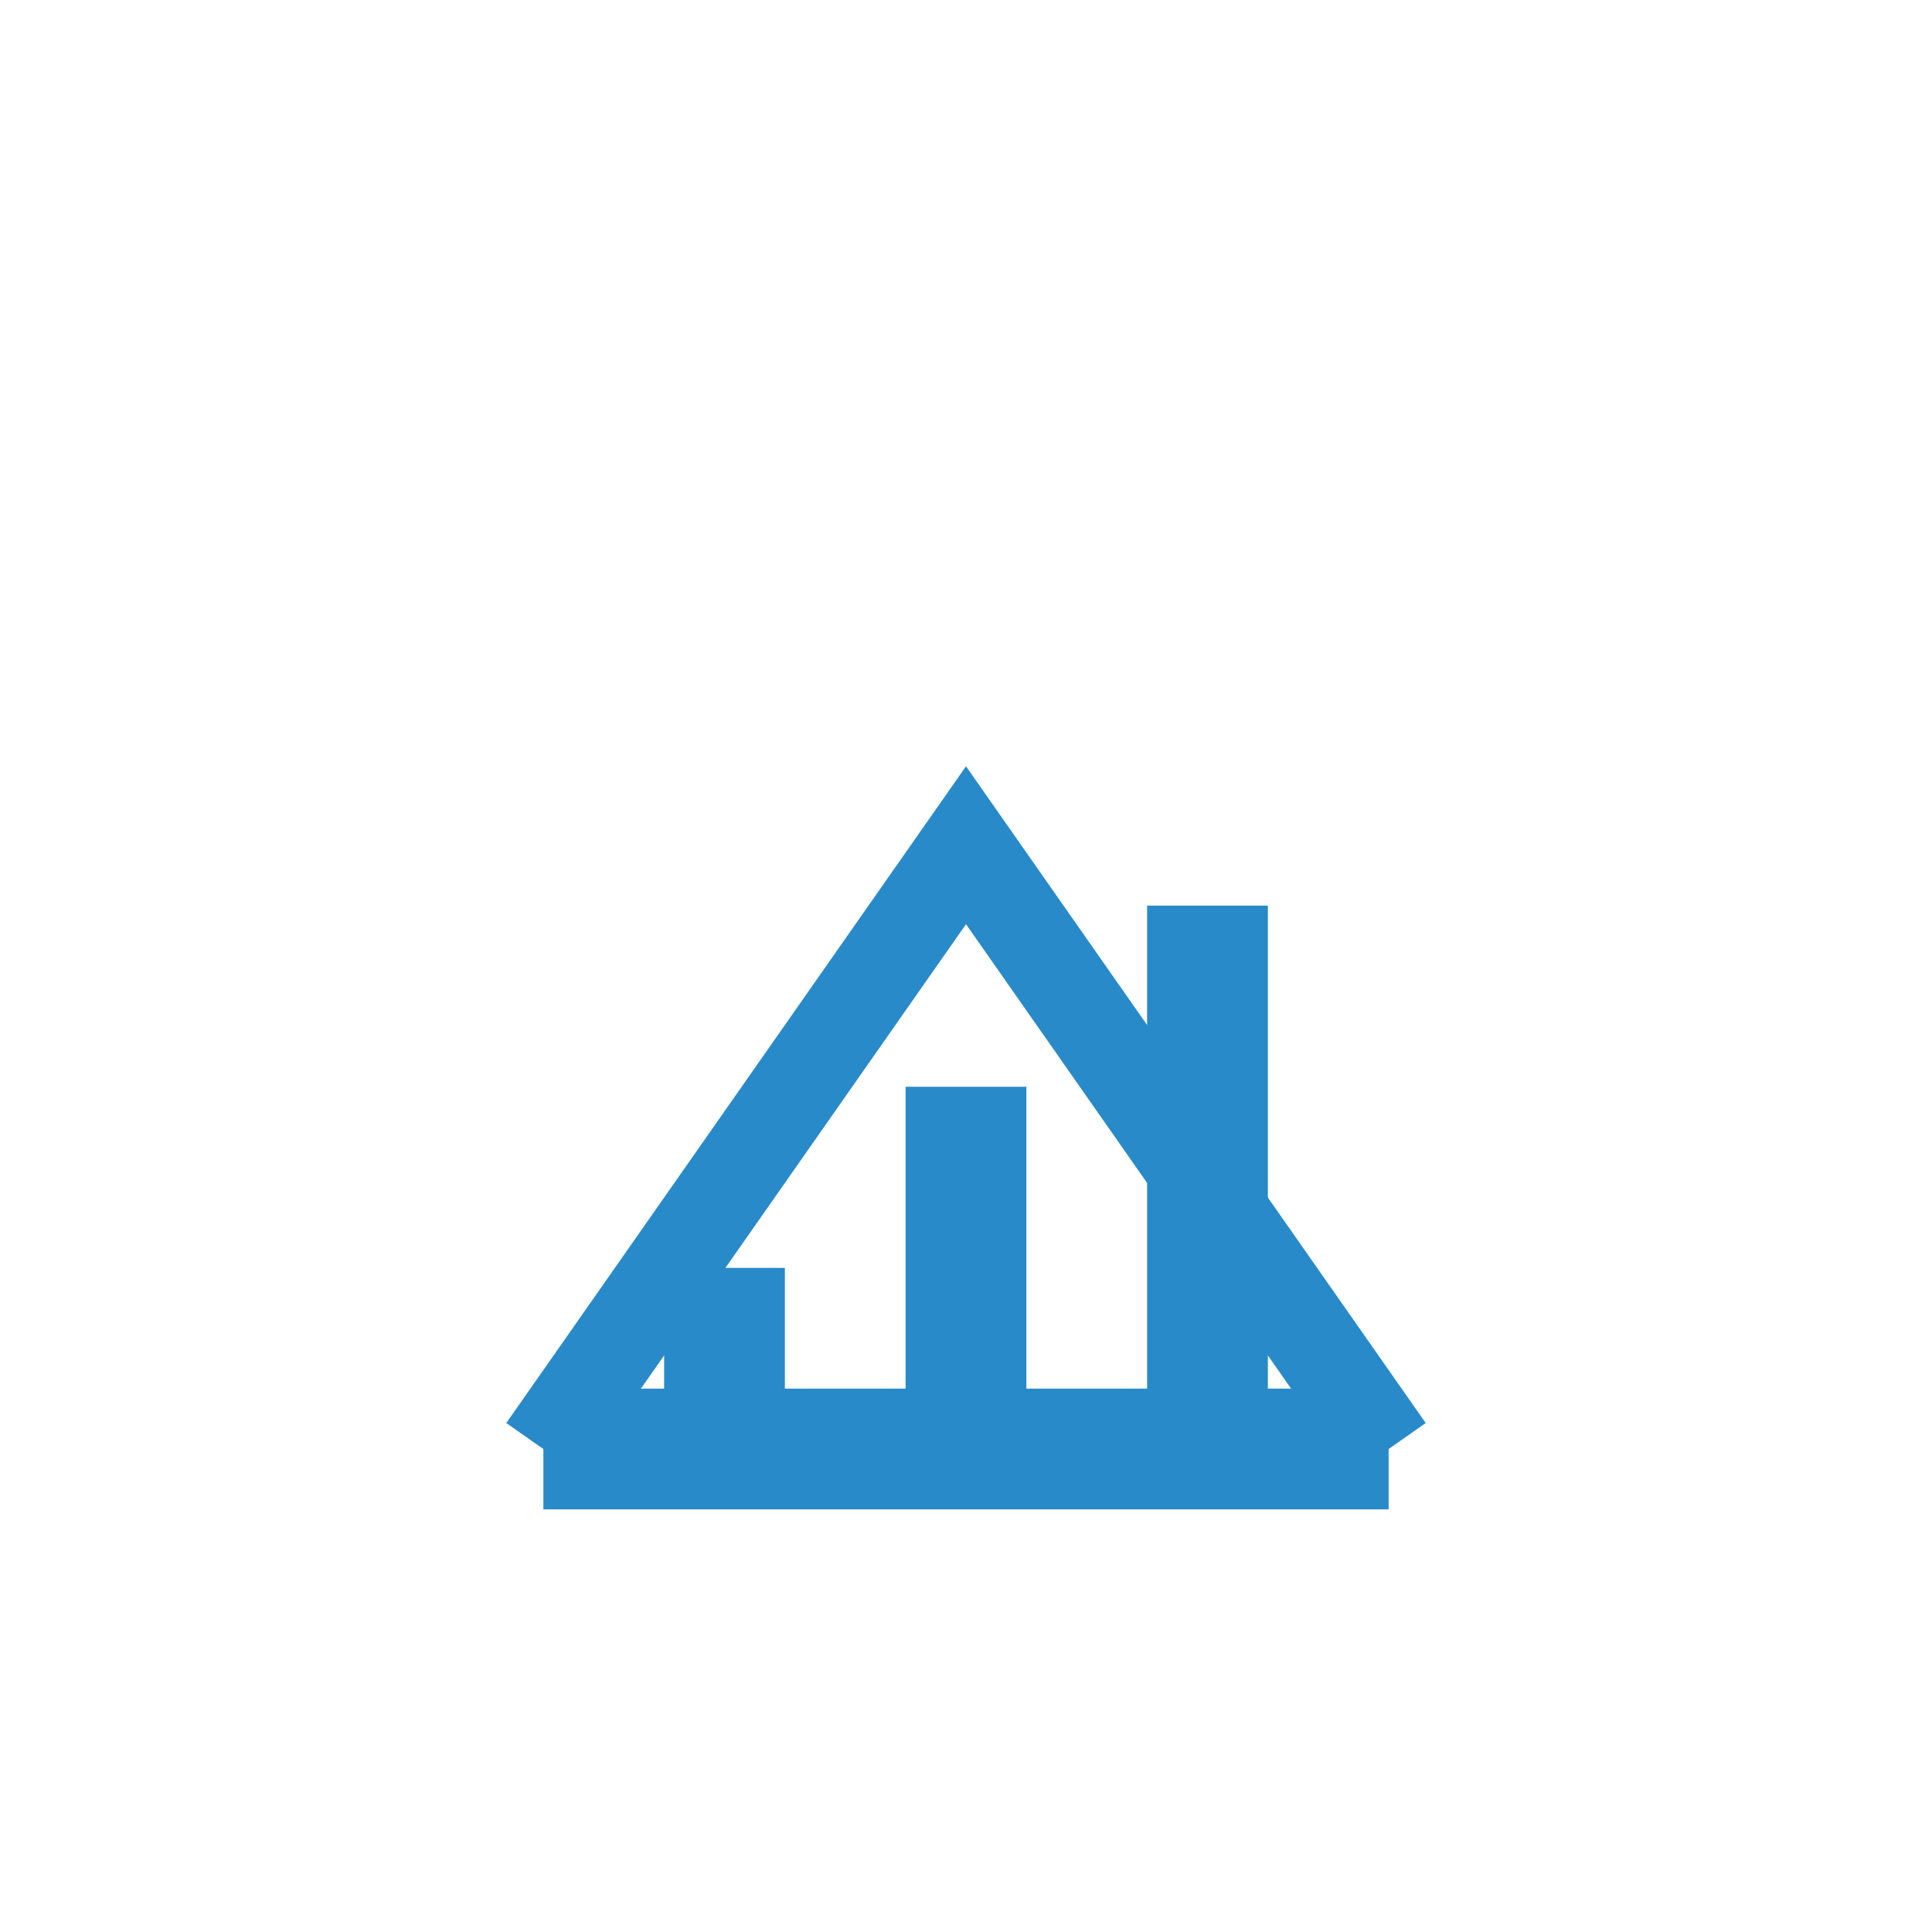
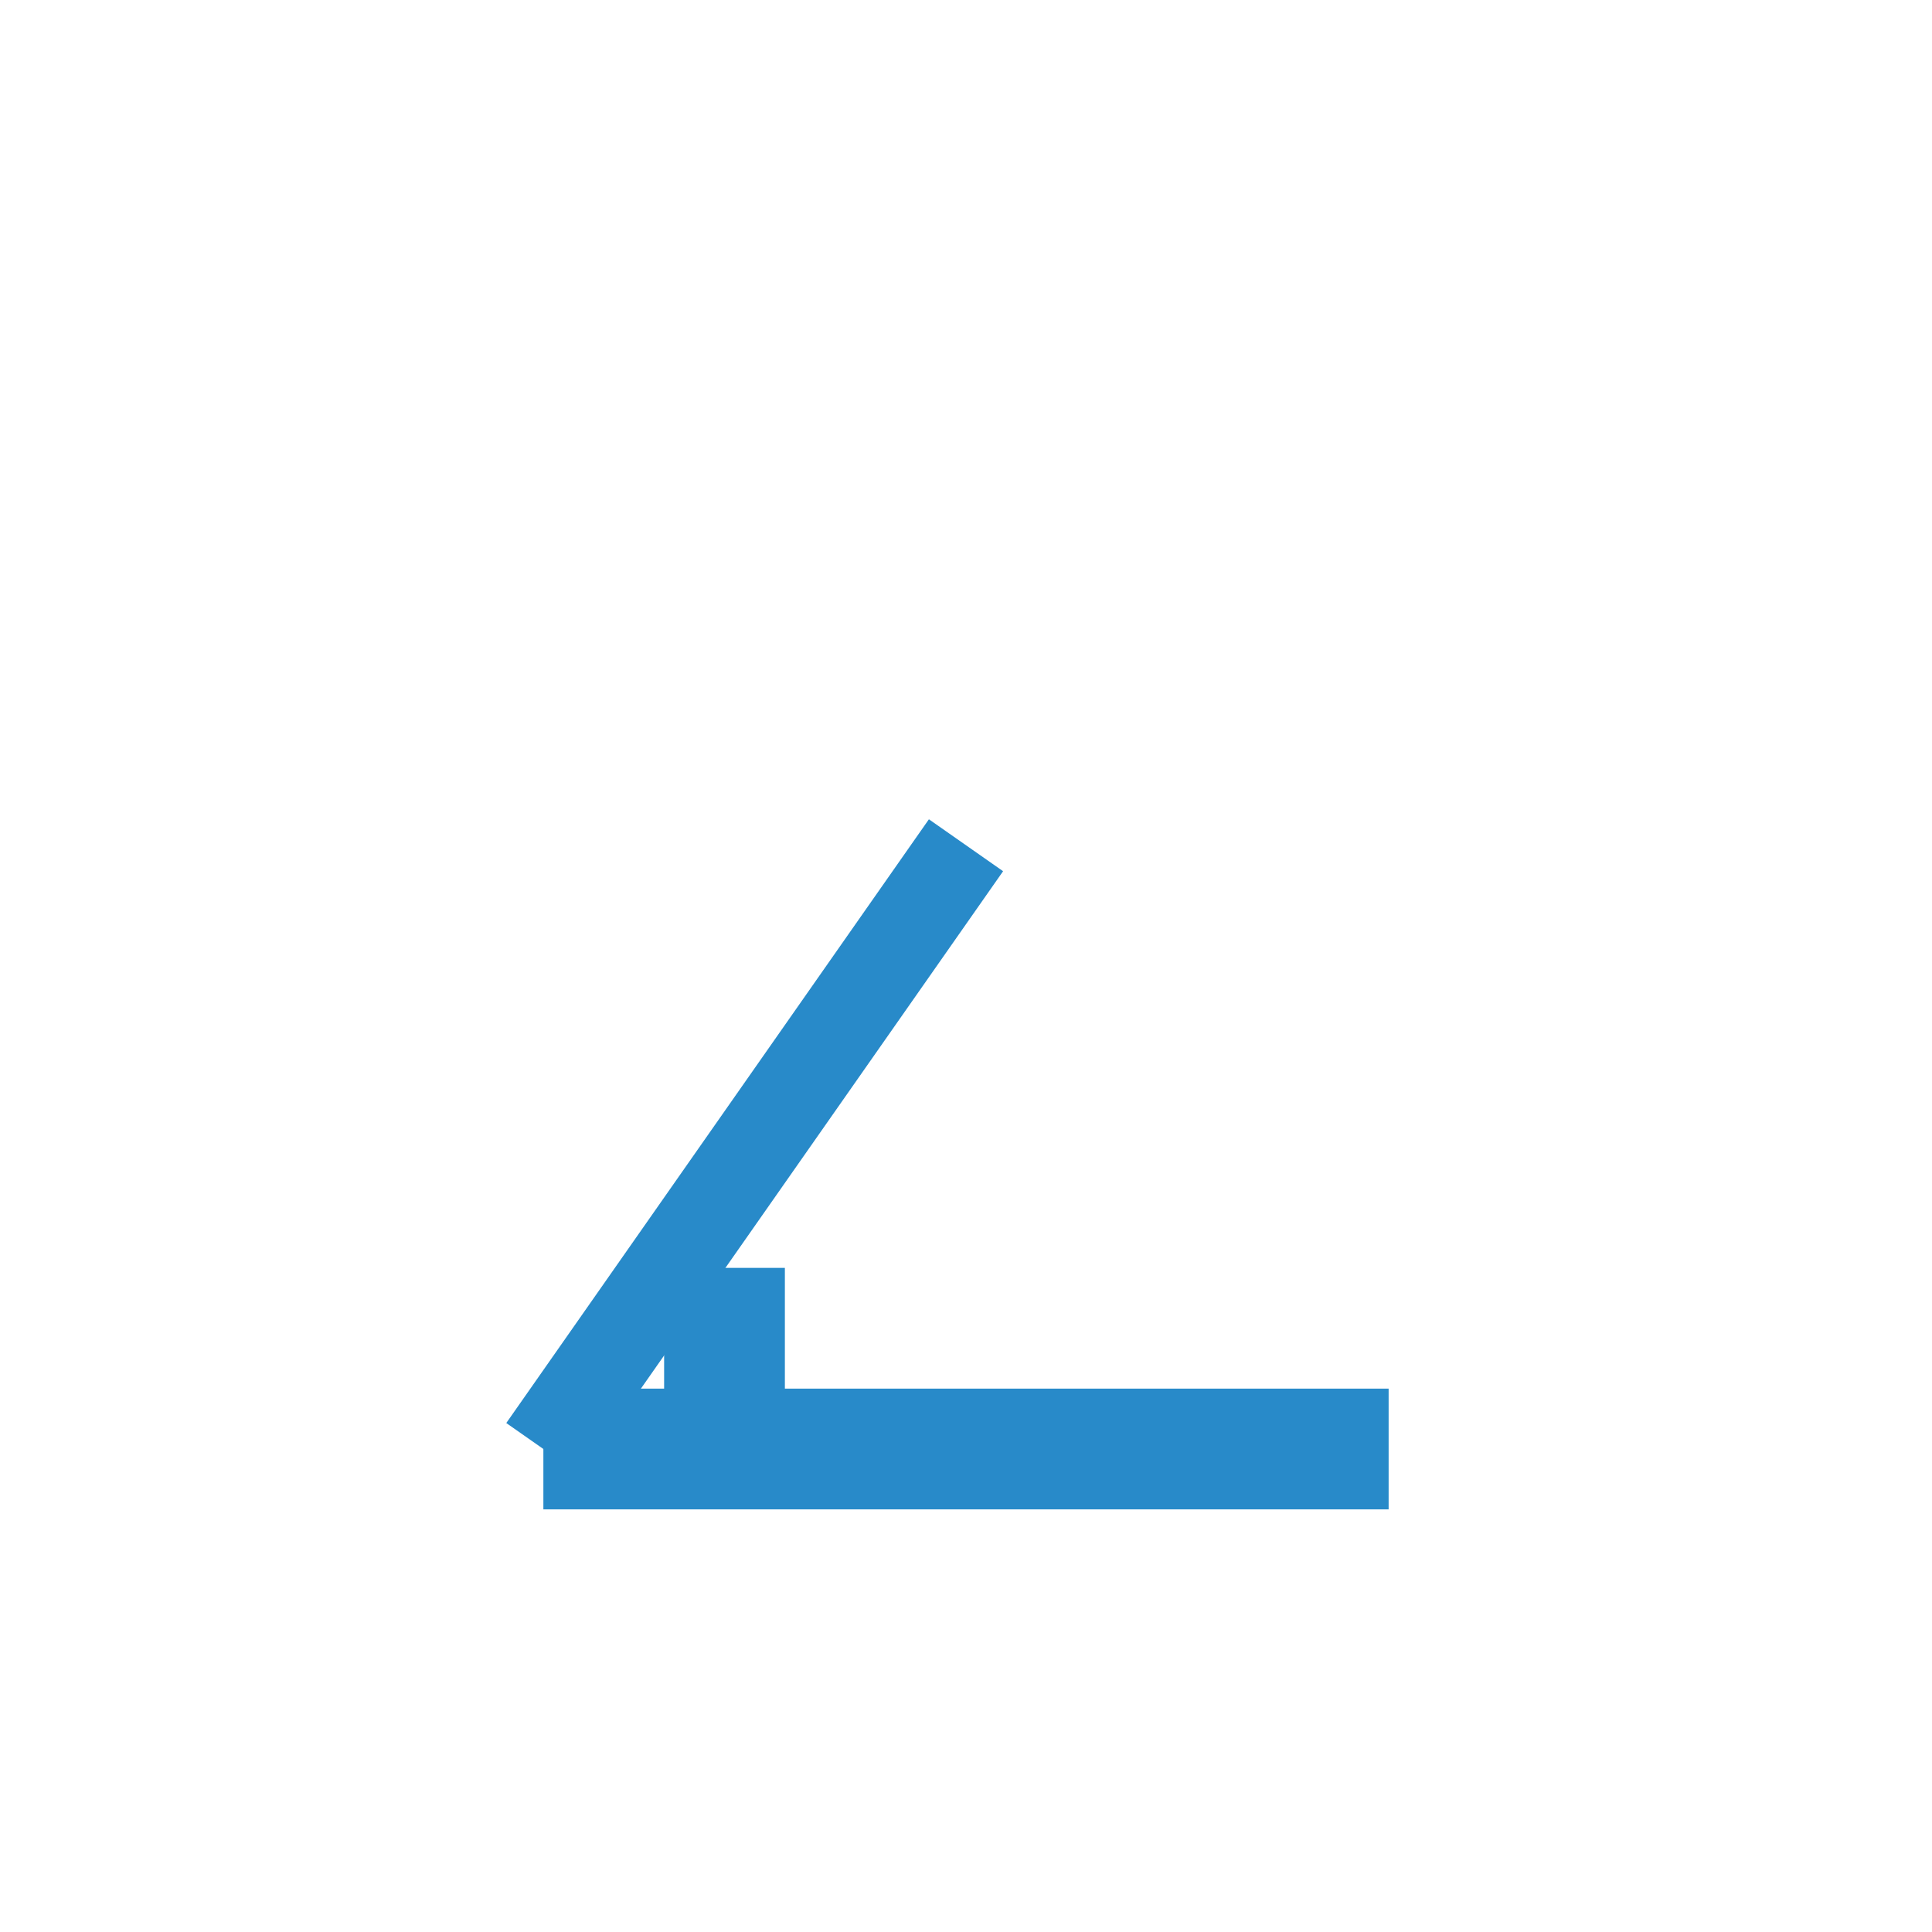
<svg xmlns="http://www.w3.org/2000/svg" width="64" height="64" viewBox="0 0 64 64" fill="none">
  <line x1="18" y1="48" x2="46" y2="48" stroke="#288ac9" stroke-width="4" />
  <line x1="24" y1="42" x2="24" y2="48" stroke="#288ac9" stroke-width="4" />
-   <line x1="32" y1="36" x2="32" y2="48" stroke="#288ac9" stroke-width="4" />
-   <line x1="40" y1="30" x2="40" y2="48" stroke="#288ac9" stroke-width="4" />
-   <path d="M18 48 L32 28 L46 48" stroke="#288ac9" stroke-width="3" fill="none" />
+   <path d="M18 48 L32 28 " stroke="#288ac9" stroke-width="3" fill="none" />
</svg>